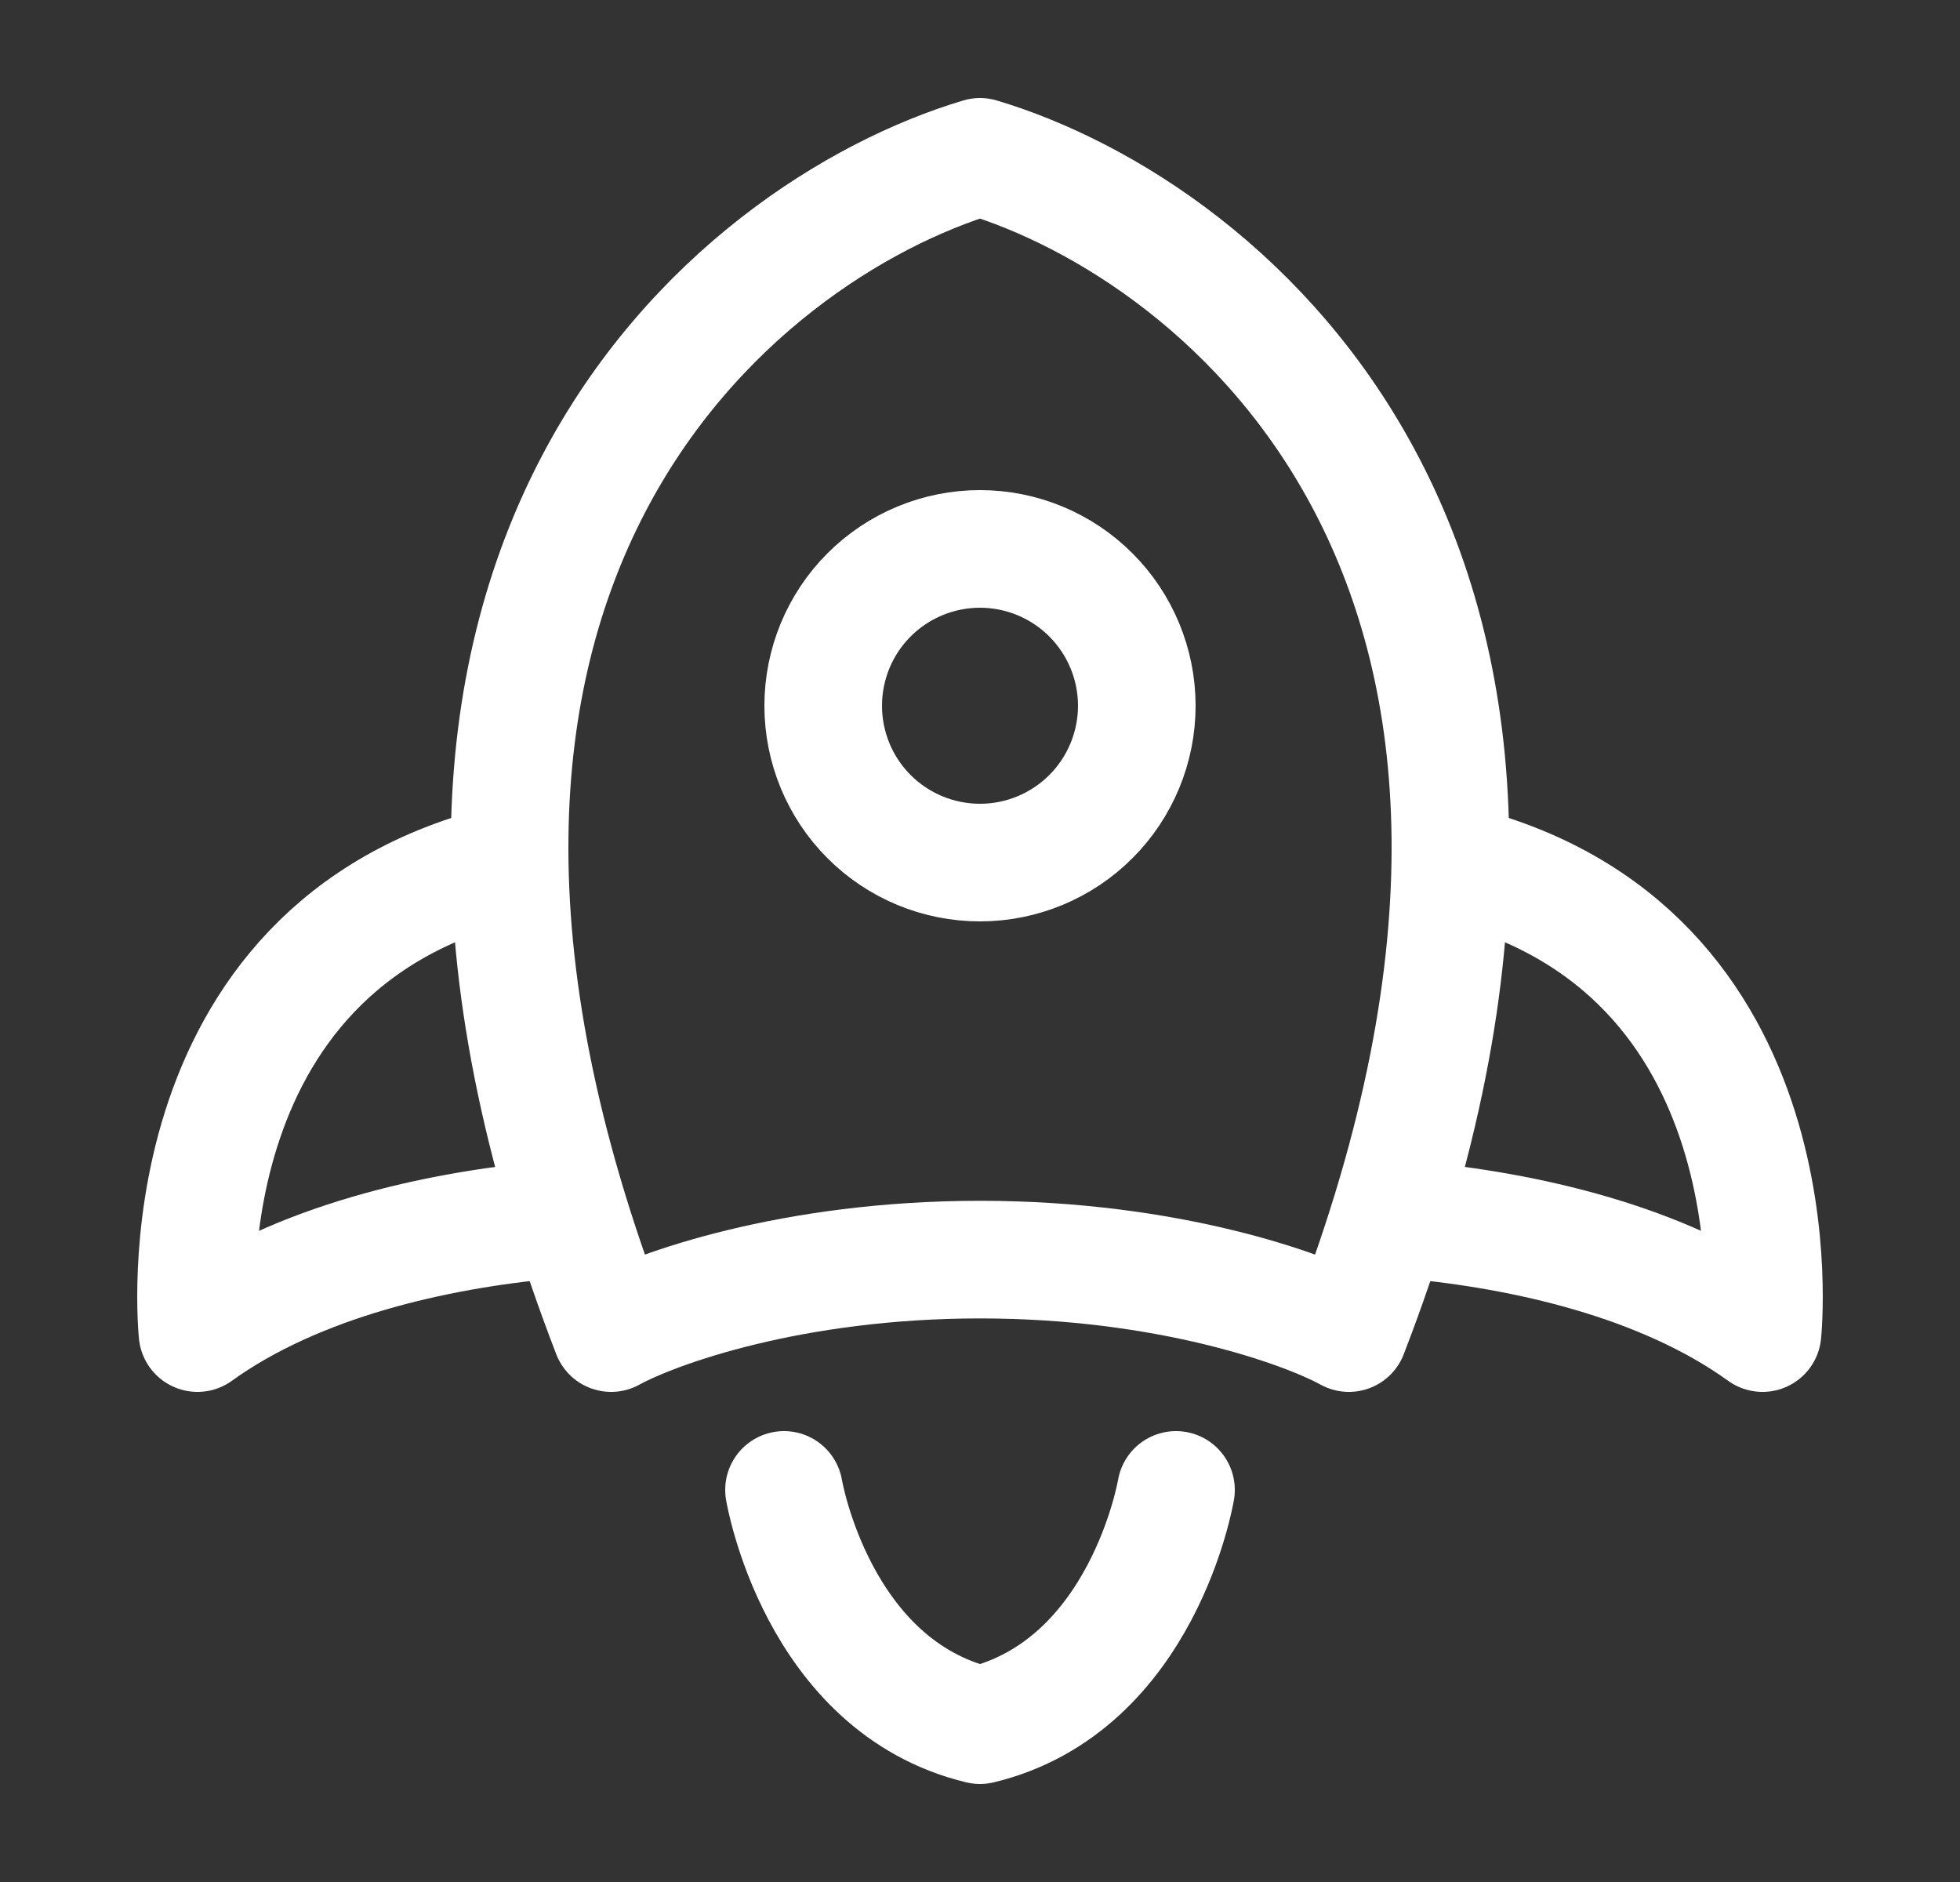
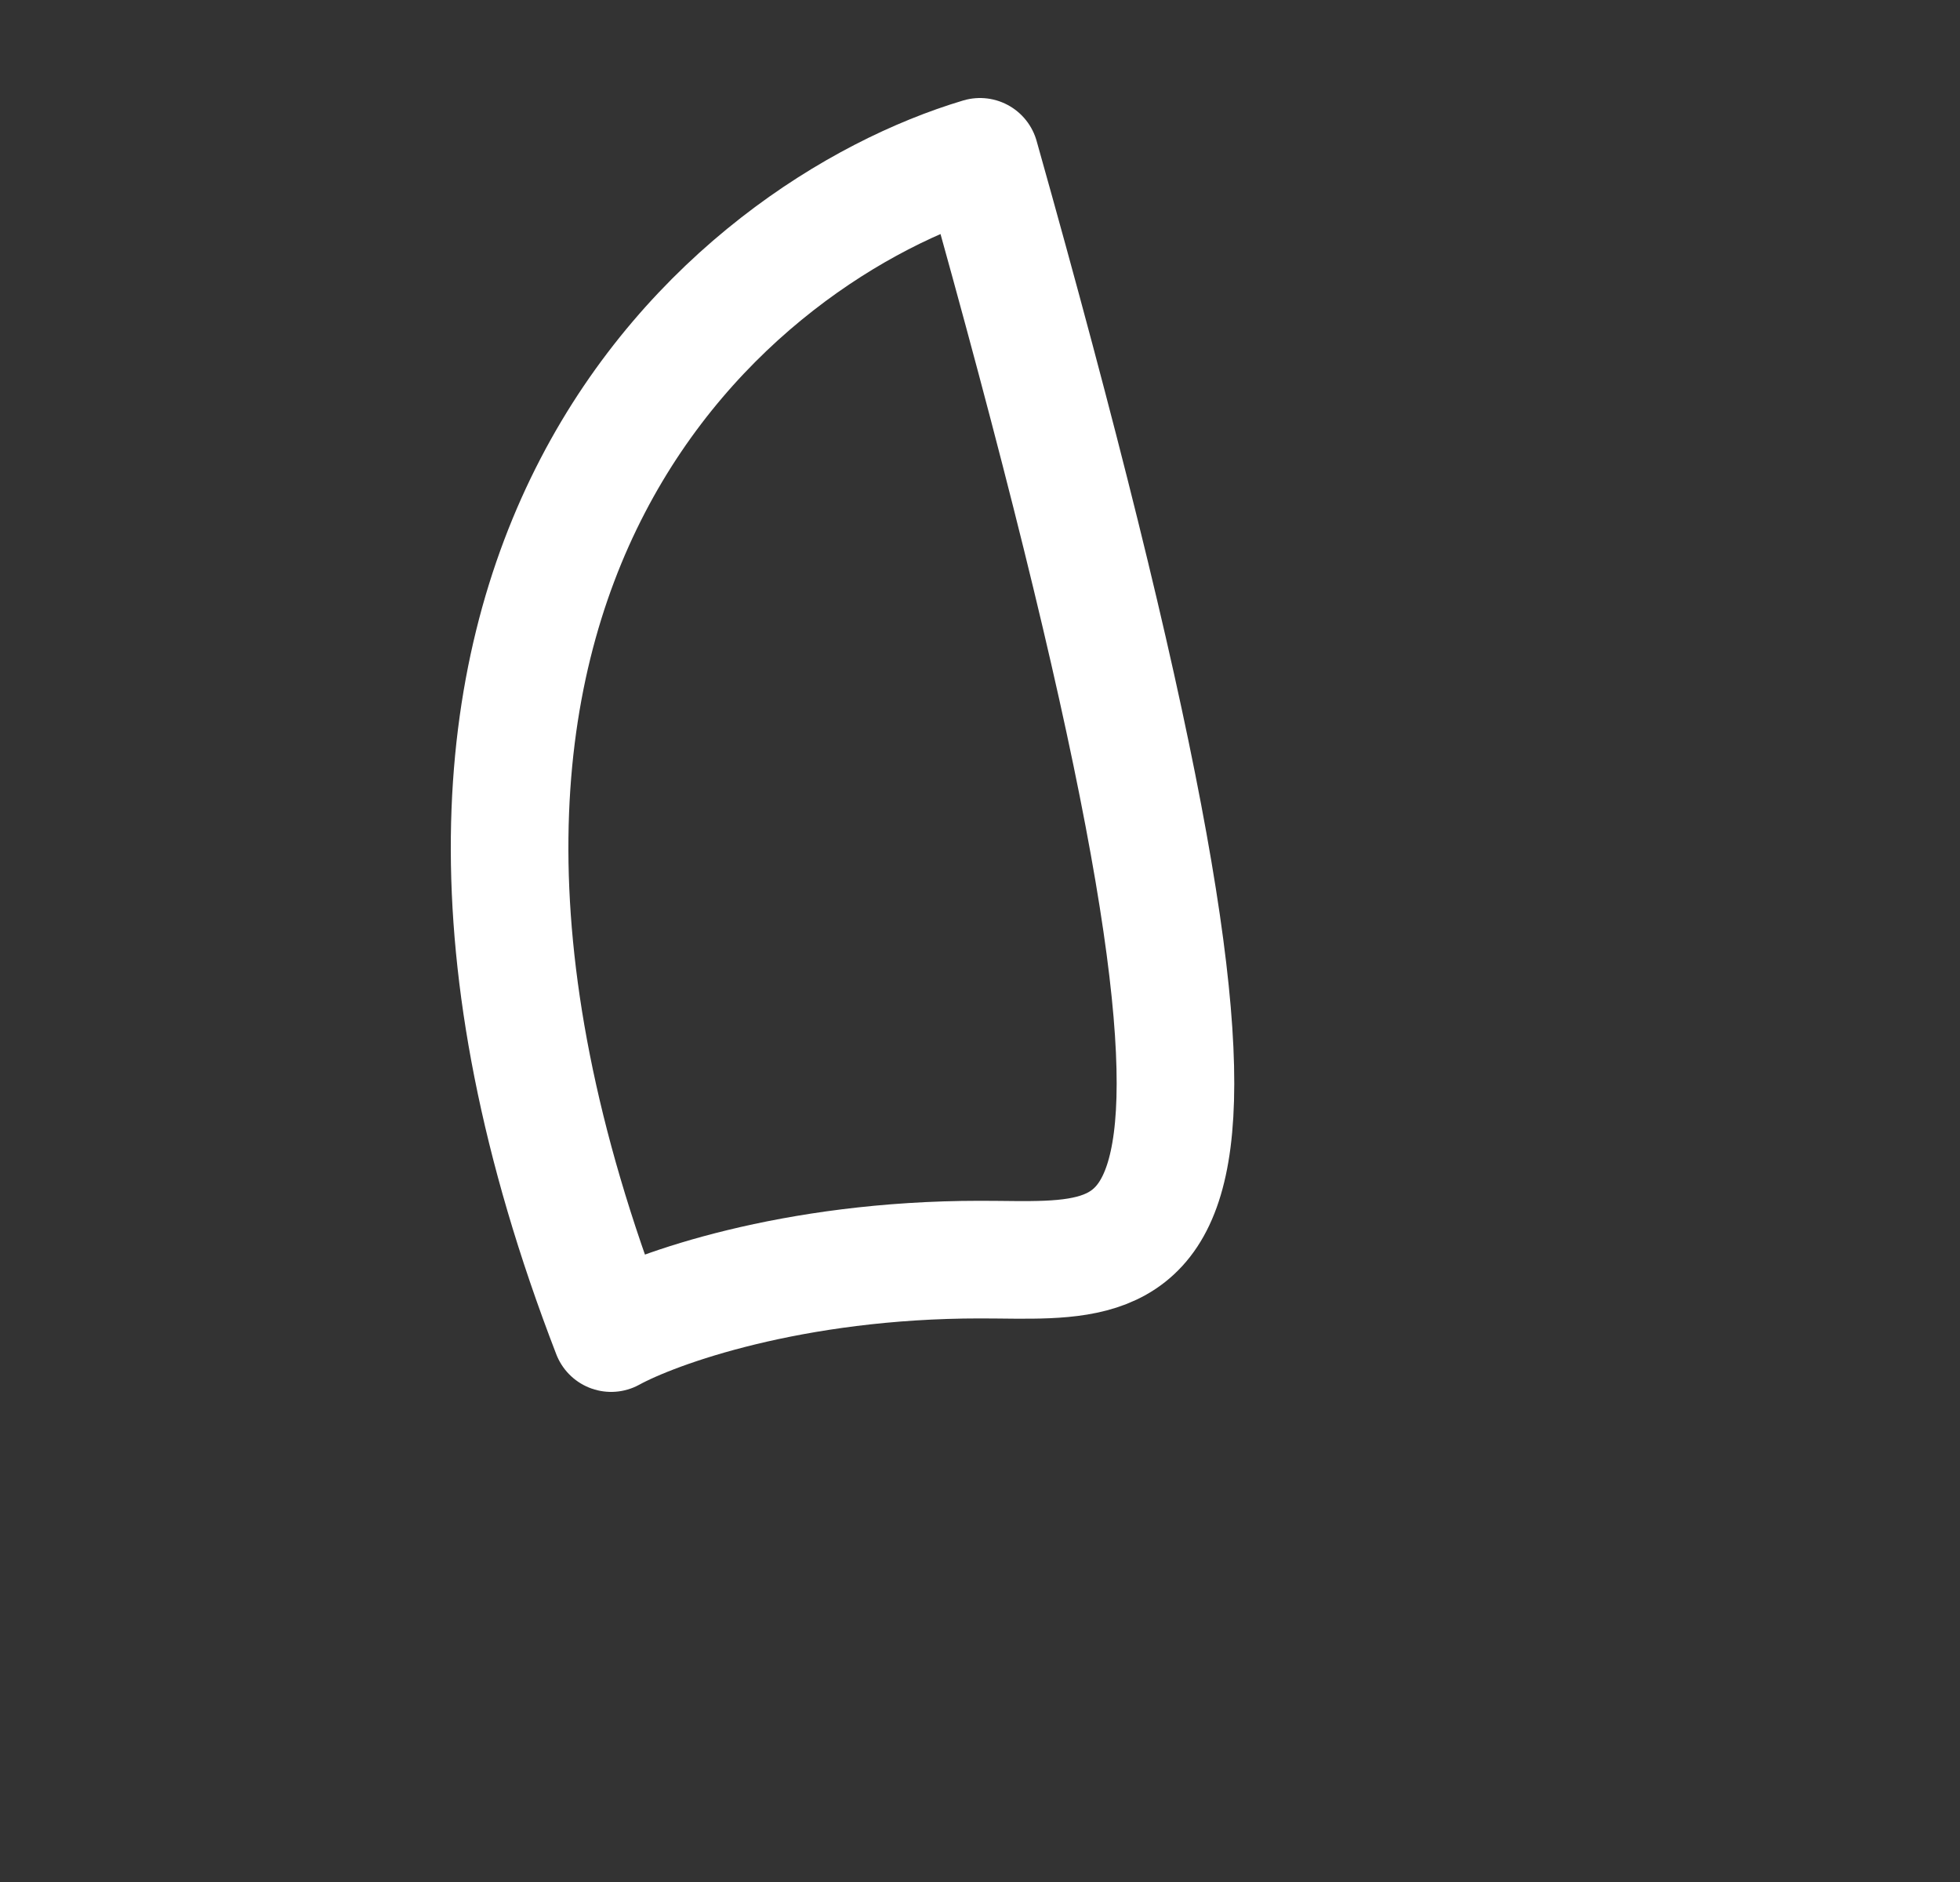
<svg xmlns="http://www.w3.org/2000/svg" width="25" height="24" viewBox="0 0 25 24" fill="none">
  <rect x="0" y="0" width="25" height="24" fill="#333333" stroke="none" />
  <g id="hugeicons:start-up-01">
    <g id="Icon">
-       <path id="Vector" d="M7.795 17C4.03 7.25 9.363 2.938 12.5 2C15.637 2.938 20.97 7.25 17.205 17C16.637 16.688 14.9 16.063 12.5 16.063C10.1 16.063 8.363 16.688 7.795 17Z" stroke="white" stroke-width="1.5" stroke-linecap="round" stroke-linejoin="round" />
-       <path id="Vector_2" d="M18 15.558C19.442 15.691 21.208 16.082 22.481 17C22.481 17 23.004 12.064 18.5 11M7 15.558C5.558 15.691 3.792 16.082 2.519 17C2.519 17 1.996 12.064 6.5 11M10 19C10 19 10.417 21.5 12.5 22C14.583 21.5 15 19 15 19M14.5 9C14.5 8.47 14.289 7.961 13.914 7.586C13.539 7.211 13.03 7 12.5 7C11.969 7 11.46 7.211 11.085 7.586C10.71 7.961 10.5 8.47 10.5 9C10.5 9.53 10.71 10.039 11.085 10.414C11.46 10.789 11.969 11 12.5 11C13.03 11 13.539 10.789 13.914 10.414C14.289 10.039 14.5 9.53 14.5 9Z" stroke="white" stroke-width="1.5" stroke-linecap="round" stroke-linejoin="round" />
+       <path id="Vector" d="M7.795 17C4.03 7.25 9.363 2.938 12.5 2C16.637 16.688 14.9 16.063 12.5 16.063C10.1 16.063 8.363 16.688 7.795 17Z" stroke="white" stroke-width="1.5" stroke-linecap="round" stroke-linejoin="round" />
    </g>
  </g>
</svg>